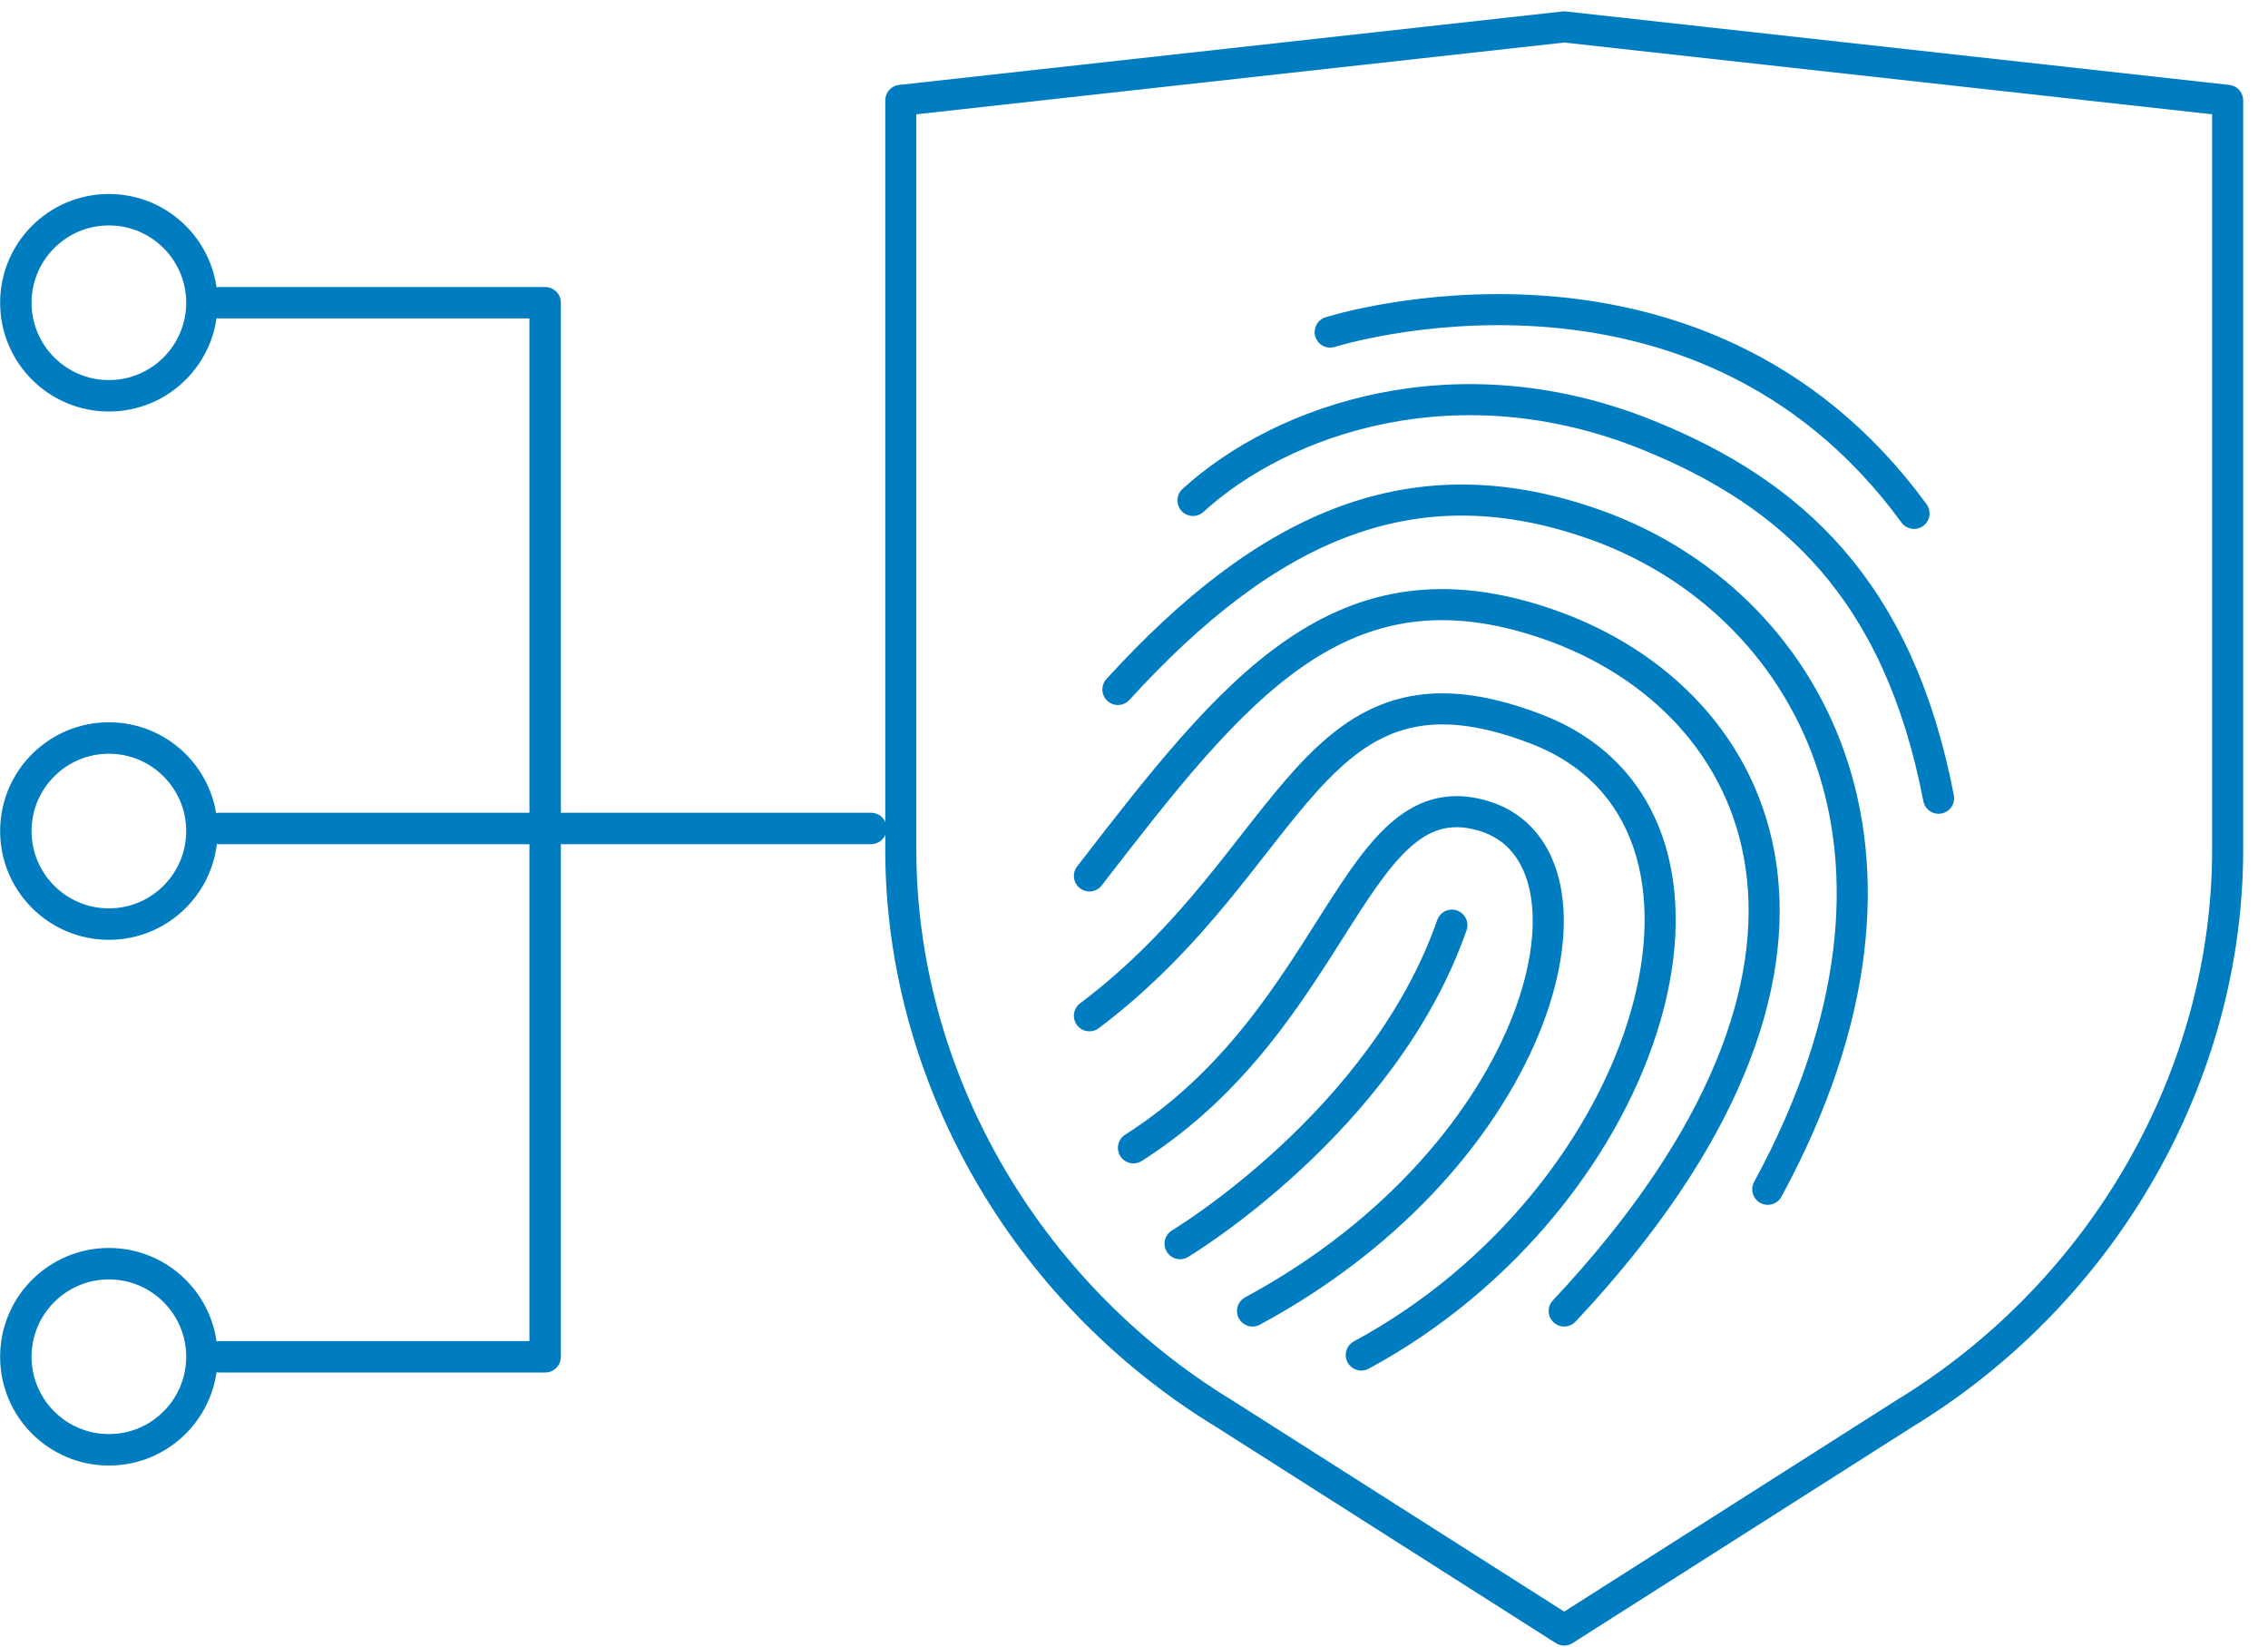
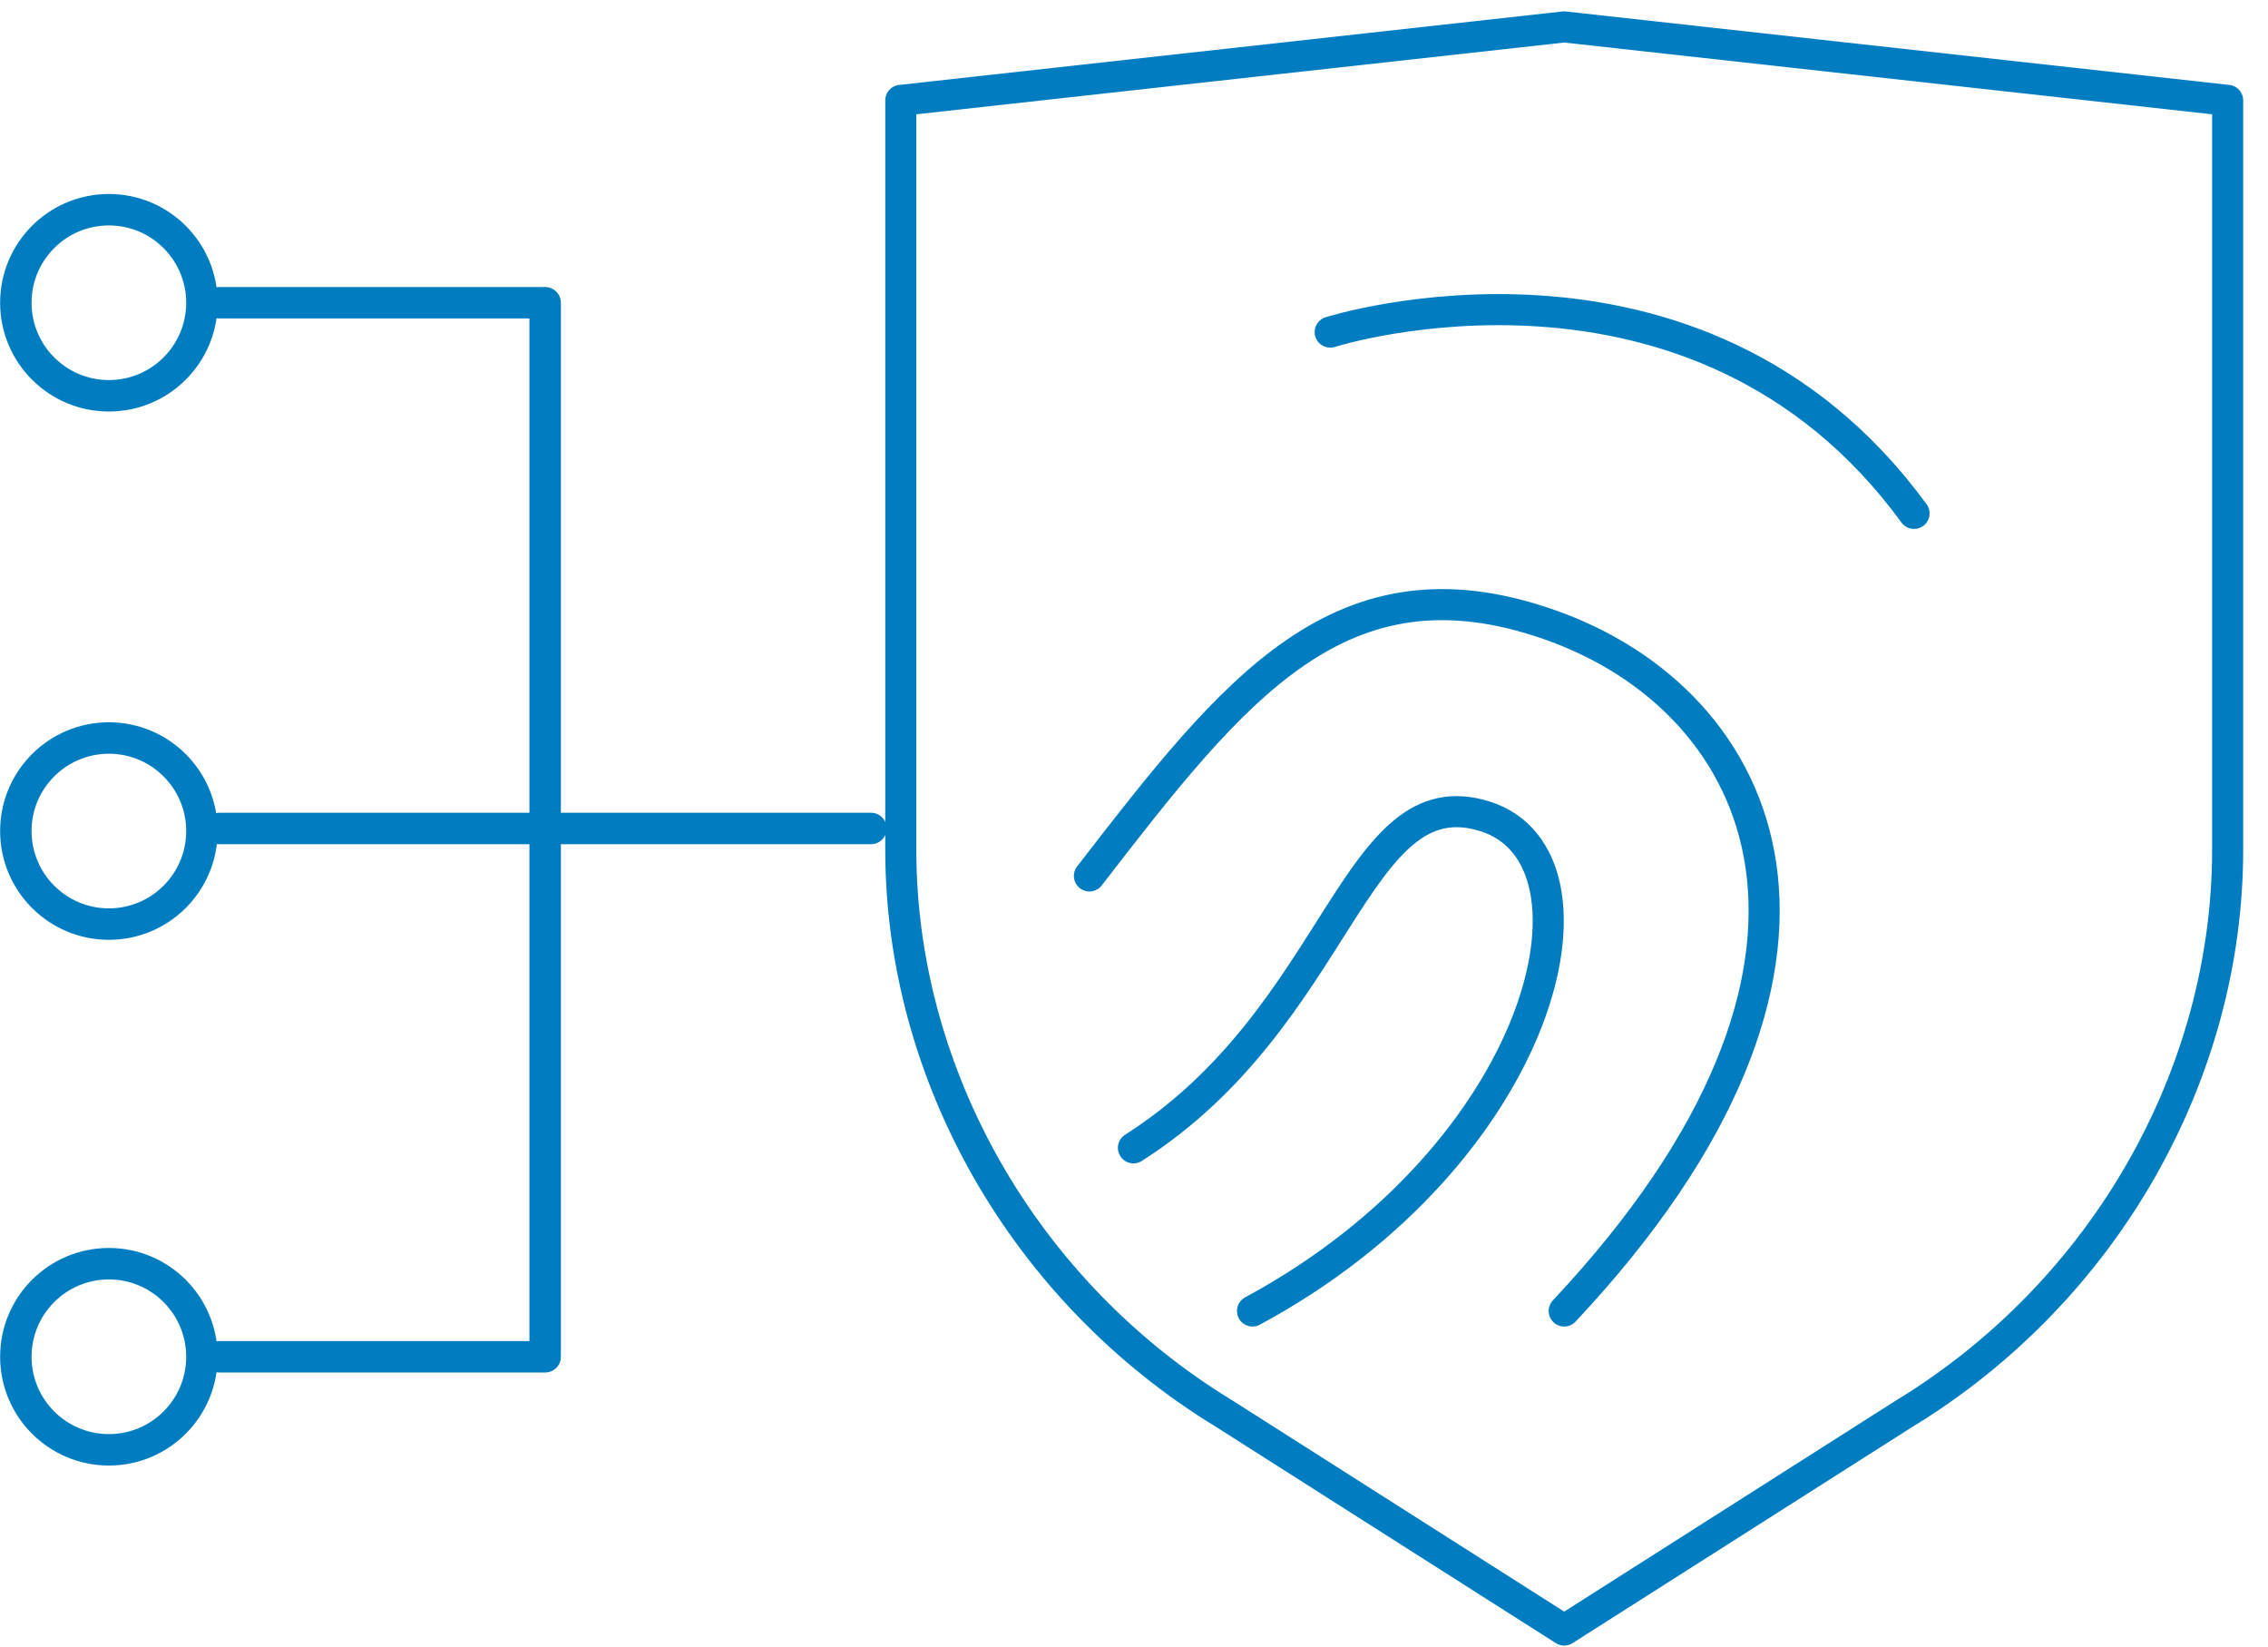
<svg xmlns="http://www.w3.org/2000/svg" width="73px" height="53px" viewBox="0 0 73 53" version="1.1">
  <g id="Page-1" stroke="none" stroke-width="1" fill="none" fill-rule="evenodd" stroke-linecap="round" stroke-linejoin="round">
    <g id="Homepage-Customers-Down-Copy" transform="translate(-706, -1595)" stroke="#007DC1">
      <g id="OIDC" transform="translate(226, 1413)">
        <g id="MFA" transform="translate(388.422, 182)">
          <g id="icon" transform="translate(91.697, 0.361)">
            <g transform="translate(28.369, 0)">
              <path d="M32.775,45.146 L21.859,52.091 L10.943,45.146 C4.427,41.187 0.506,34.169 0.506,26.987 L0.506,2.869 L21.859,0.505 L43.213,2.869 L43.213,26.987 C43.213,34.169 39.292,41.187 32.775,45.146 Z" id="Stroke-1" />
              <path d="M14.327,10.325 C14.327,10.325 26.119,6.575 33.119,16.159" id="Stroke-3" />
-               <path d="M9.91,15.742 C12.785,13.117 18.429,11.155 24.577,13.65 C29.195,15.524 32.618,18.617 33.91,25.325" id="Stroke-5" />
-               <path d="M7.494,21.825 C12.286,16.575 17.019,14.383 22.994,16.573 C29.57,18.984 34.392,26.906 28.411,37.909" id="Stroke-7" />
-               <path d="M9.494,39.659 C9.494,39.659 16.036,35.742 18.244,29.409" id="Stroke-9" />
              <path d="M7.994,36.575 C14.67,32.325 15.091,24.576 19.313,25.909 C23.536,27.241 21.244,36.742 11.827,41.825" id="Stroke-11" />
-               <path d="M6.577,32.325 C13.327,27.241 13.63,20.279 20.959,23.099 C28.437,25.976 24.744,38.159 15.327,43.242" id="Stroke-13" />
              <path d="M6.577,27.825 C11.244,21.784 14.669,17.409 21.345,19.725 C28.44,22.186 32.341,30.659 21.859,41.825" id="Stroke-15" />
            </g>
            <g id="Group-2" transform="translate(14.369, 26.5) scale(-1, 1) translate(-14.369, -26.5) translate(0.369, 6)" stroke-width="1.012">
              <path d="M0.454,20.298 L21.427,20.298" id="Stroke-9" />
              <polyline id="Stroke-11" points="21.427 37.298 10.941 37.298 10.941 3.381 21.427 3.381" />
              <path d="M27.978,3.381 C27.978,5.034 26.637,6.375 24.983,6.375 C23.33,6.375 21.989,5.034 21.989,3.381 C21.989,1.728 23.33,0.387 24.983,0.387 C26.637,0.387 27.978,1.728 27.978,3.381 Z" id="Stroke-13" />
              <path d="M27.978,20.381 C27.978,22.034 26.637,23.375 24.983,23.375 C23.33,23.375 21.989,22.034 21.989,20.381 C21.989,18.728 23.33,17.387 24.983,17.387 C26.637,17.387 27.978,18.728 27.978,20.381 Z" id="Stroke-15" />
              <path d="M27.978,37.298 C27.978,38.951 26.637,40.292 24.983,40.292 C23.33,40.292 21.989,38.951 21.989,37.298 C21.989,35.644 23.33,34.303 24.983,34.303 C26.637,34.303 27.978,35.644 27.978,37.298 Z" id="Stroke-17" />
            </g>
          </g>
        </g>
      </g>
    </g>
  </g>
</svg>